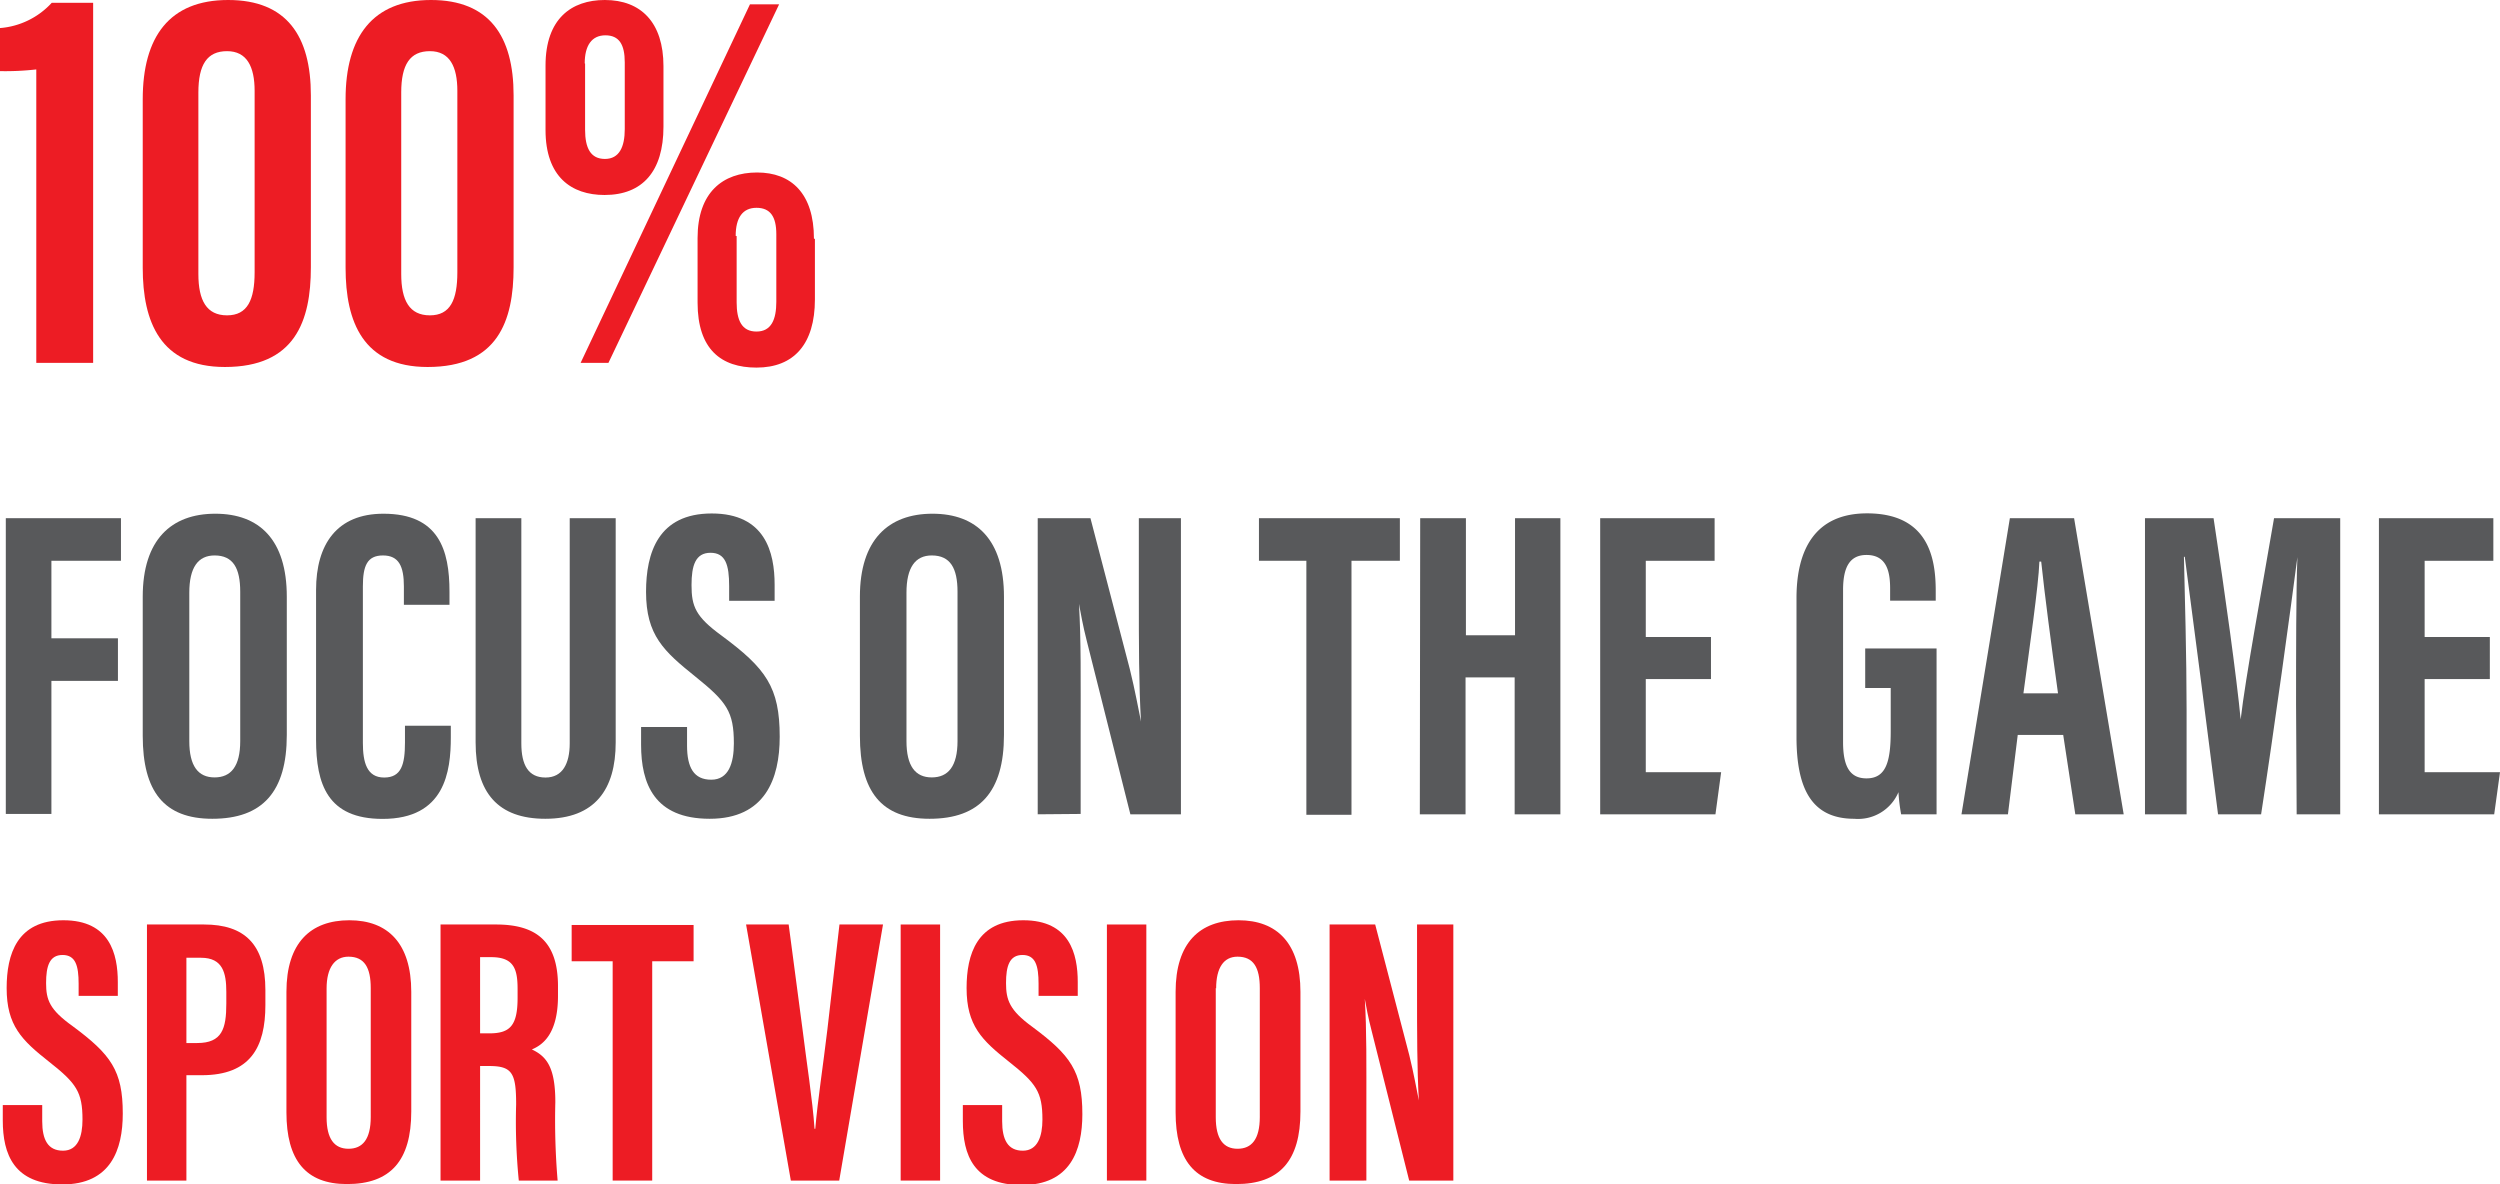
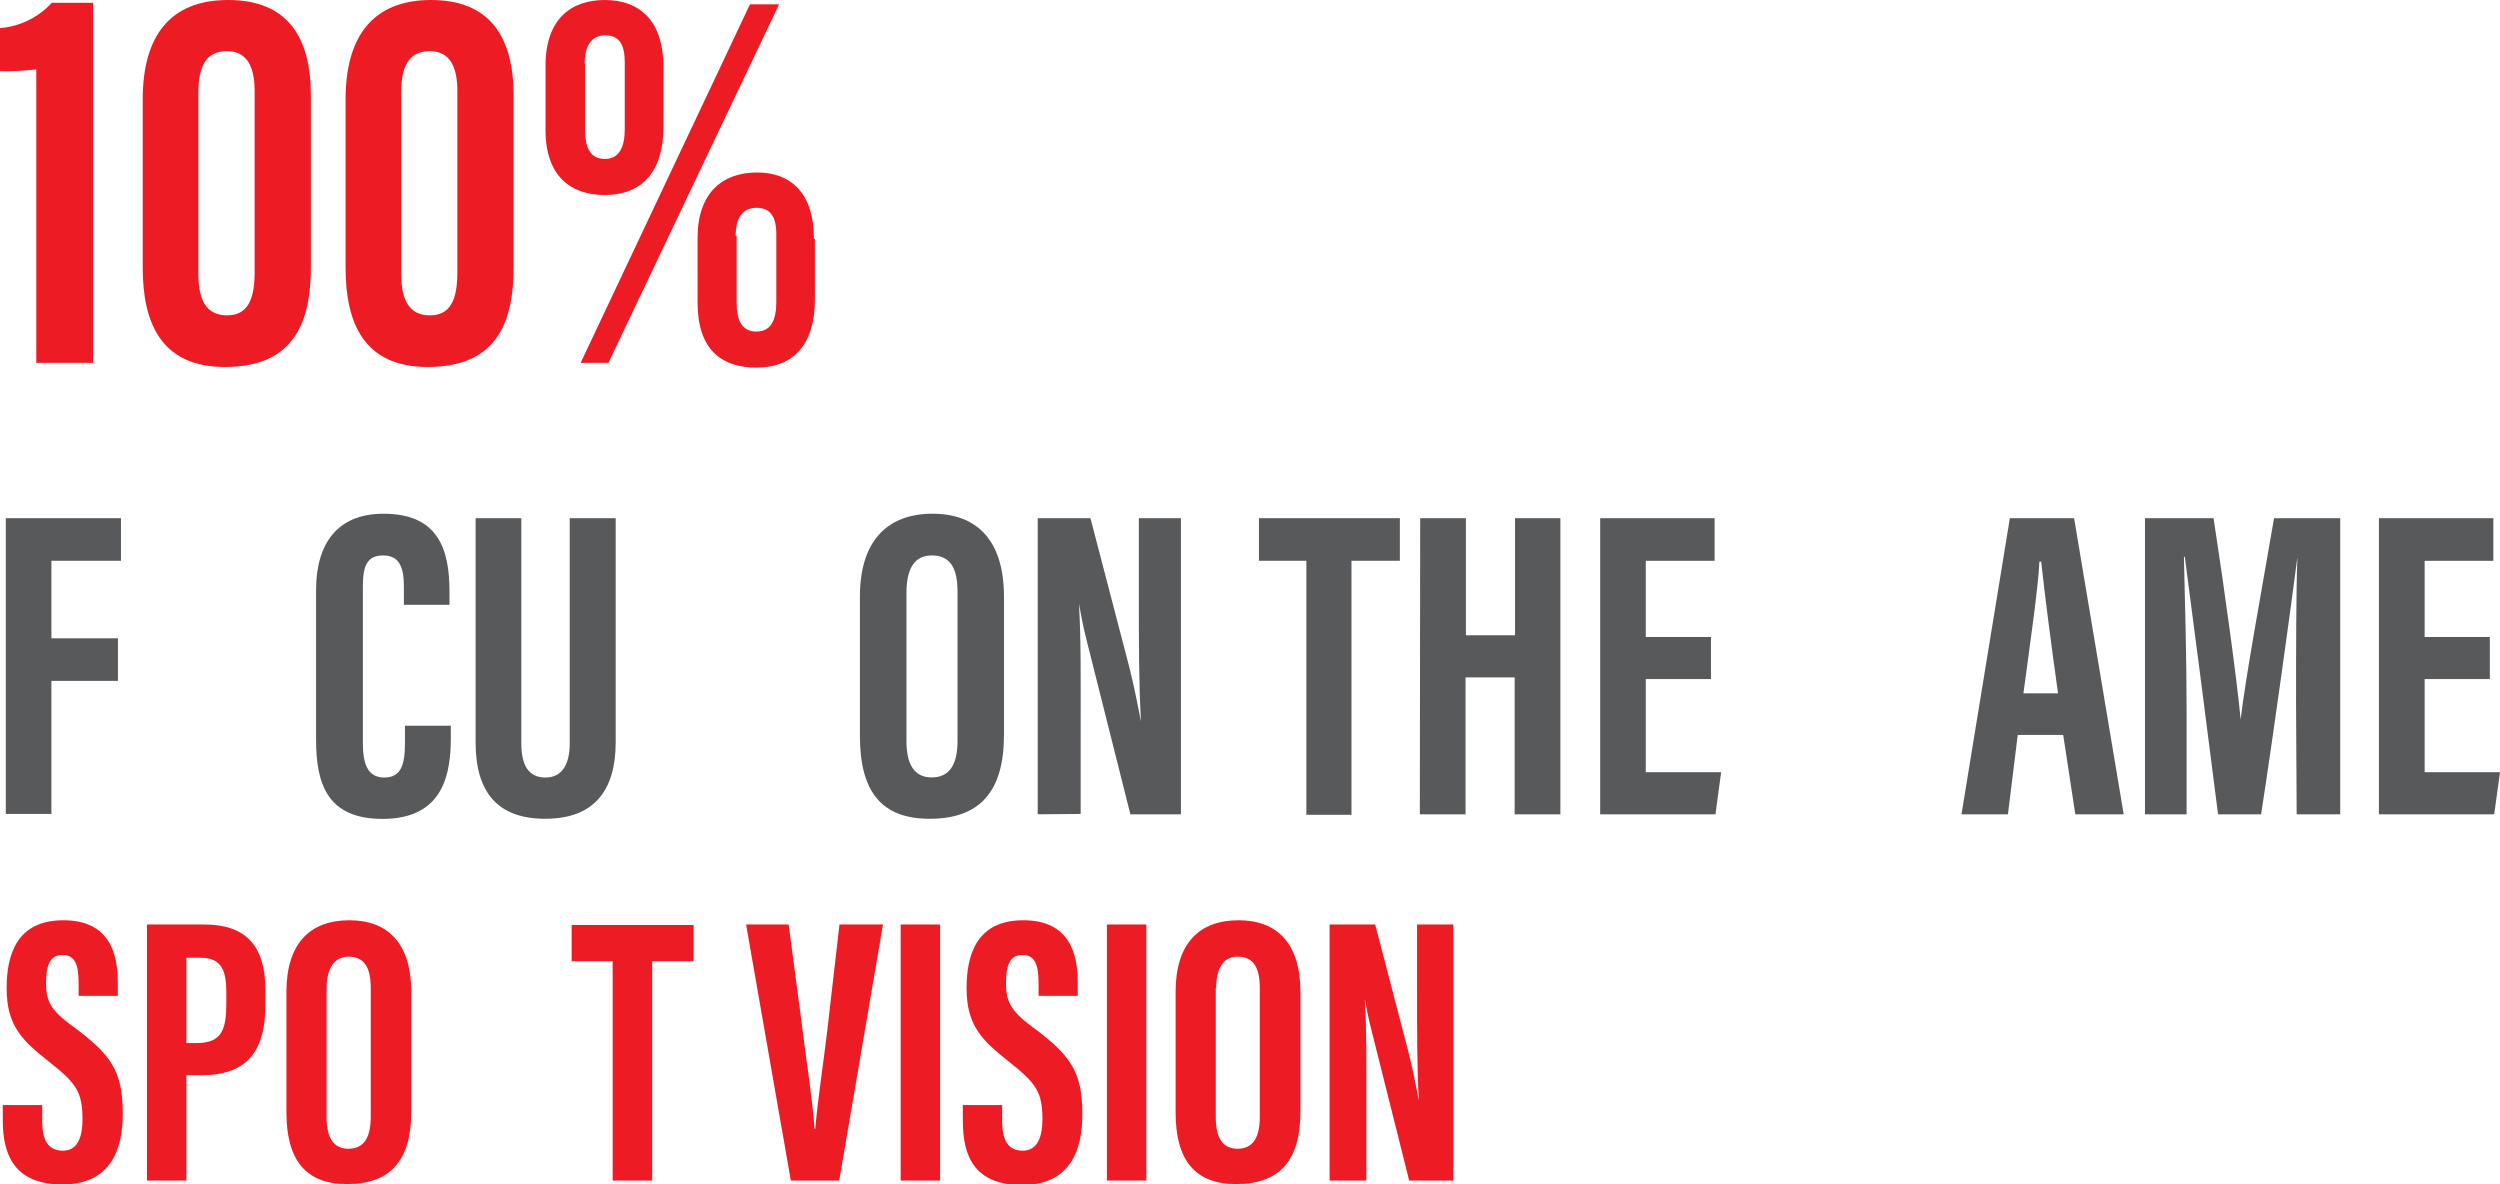
<svg xmlns="http://www.w3.org/2000/svg" viewBox="0 0 206.68 97.92">
  <defs>
    <style>.cls-1{fill:#ed1c24;}.cls-2{fill:#58595b;}</style>
  </defs>
  <title>Risorsa 2</title>
  <g id="Livello_2" data-name="Livello 2">
    <g id="Livello_1-2" data-name="Livello 1">
      <path class="cls-1" d="M3,30V5.74a22.69,22.69,0,0,1-3,.14V2.32A6.49,6.49,0,0,0,4.28.23H7.7V30Z" />
-       <path class="cls-1" d="M25.7,7.88V22.1c0,4.46-1.32,8.24-7.11,8.24-5.33,0-6.79-3.73-6.79-8.2V8.2C11.8,3.05,14,0,18.86,0S25.7,3,25.7,7.88Zm-9.3-.23v15c0,2.19.68,3.42,2.37,3.42s2.28-1.28,2.28-3.56v-15c0-2-.64-3.28-2.28-3.28S16.4,5.33,16.4,7.65Z" />
+       <path class="cls-1" d="M25.7,7.88V22.1c0,4.46-1.32,8.24-7.11,8.24-5.33,0-6.79-3.73-6.79-8.2V8.2C11.8,3.05,14,0,18.86,0S25.7,3,25.7,7.88m-9.3-.23v15c0,2.19.68,3.42,2.37,3.42s2.28-1.28,2.28-3.56v-15c0-2-.64-3.28-2.28-3.28S16.4,5.33,16.4,7.65Z" />
      <path class="cls-1" d="M42.46,7.88V22.1c0,4.46-1.32,8.24-7.11,8.24-5.33,0-6.78-3.73-6.78-8.2V8.2c0-5.15,2.23-8.2,7.06-8.2S42.46,3,42.46,7.88Zm-9.29-.23v15c0,2.19.68,3.42,2.37,3.42s2.27-1.28,2.27-3.56v-15c0-2-.63-3.28-2.27-3.28S33.17,5.33,33.17,7.65Z" />
      <path class="cls-1" d="M54.85,5.47v5c0,3.69-1.73,5.65-4.87,5.65-2.74,0-4.88-1.5-4.88-5.37V5.42C45.1,1.55,47.24,0,50,0,53,0,54.85,1.87,54.85,5.47ZM48,30,62,.36h2.41L50.3,30Zm.37-24.74v5.47c0,1.5.45,2.41,1.64,2.41s1.64-1,1.64-2.46V5.15c0-1.46-.46-2.23-1.6-2.23S48.34,3.78,48.34,5.24Zm19,14.49v5c0,3.69-1.73,5.64-4.83,5.64-2.91,0-4.87-1.5-4.87-5.37V19.68c0-3.78,2.09-5.42,4.92-5.42S67.29,16,67.29,19.73Zm-6.47-.23V25c0,1.46.41,2.41,1.64,2.41s1.64-1,1.64-2.46V19.36c0-1.45-.5-2.18-1.64-2.18S60.82,18,60.82,19.5Z" />
      <path class="cls-2" d="M.48,42.84H10v3.52H4.25v6.41h5.5v3.52H4.25v11H.48Z" />
-       <path class="cls-2" d="M23.71,49.33V60.76c0,4.69-2,6.93-6.16,6.93-4,0-5.75-2.27-5.75-6.86V49.33c0-4.7,2.35-6.86,6-6.86S23.71,44.63,23.71,49.33ZM15.65,49V61.27c0,2.06.73,3,2.09,3s2.12-.92,2.12-3V48.92c0-1.94-.58-3-2.12-3C16.38,45.92,15.65,46.91,15.65,49Z" />
      <path class="cls-2" d="M37.27,60v.95c0,2.83-.48,6.75-5.64,6.75-4.55,0-5.5-2.86-5.5-6.56V48.78c0-3.78,1.72-6.31,5.57-6.31,4.58,0,5.46,3,5.46,6.45V50H33.39V48.48c0-1.65-.41-2.56-1.73-2.56S30,46.8,30,48.48V61.42c0,1.61.33,2.86,1.76,2.86s1.72-1.1,1.72-2.9V60Z" />
      <path class="cls-2" d="M43.1,42.84V61.46c0,1.79.58,2.82,2,2.82s2-1.17,2-2.82V42.84H50.9V61.38c0,3.89-1.72,6.31-5.82,6.31-3.89,0-5.76-2.13-5.76-6.31V42.84Z" />
-       <path class="cls-2" d="M56.8,60.1v1.54c0,1.8.55,2.82,2,2.82s1.87-1.39,1.87-3c0-2.63-.59-3.44-3.19-5.53s-4.07-3.41-4.07-7c0-3.22,1-6.48,5.43-6.48s5.2,3.22,5.2,5.9v1.32H60.28V48.45c0-1.73-.29-2.75-1.54-2.75s-1.57,1.06-1.57,2.67c0,1.76.33,2.61,2.49,4.18,3.66,2.71,4.8,4.25,4.8,8.36,0,3.48-1.21,6.78-5.79,6.78S53,64.79,53,61.57V60.1Z" />
      <path class="cls-2" d="M83,49.33V60.76c0,4.69-2,6.93-6.15,6.93-4,0-5.76-2.27-5.76-6.86V49.33c0-4.7,2.35-6.86,6-6.86S83,44.63,83,49.33ZM74.94,49V61.27c0,2.06.73,3,2.09,3s2.13-.92,2.13-3V48.92c0-1.94-.59-3-2.13-3C75.67,45.92,74.94,46.91,74.94,49Z" />
      <path class="cls-2" d="M85.79,67.32V42.84h4.36l3.26,12.5c.44,1.79.7,3.26.92,4.32h0c-.18-3-.18-6.45-.18-10.44V42.84h3.48V67.32H93.45L89.85,53c-.33-1.28-.51-2.35-.65-3.08h0c.18,3,.14,6.27.14,10.67v6.7Z" />
      <path class="cls-2" d="M108,46.36h-3.92V42.84h11.65v3.52h-4v21H108Z" />
      <path class="cls-2" d="M117.41,42.84h3.78v9.68h4.06V42.84H129V67.32h-3.78V56h-4.06V67.32h-3.78Z" />
      <path class="cls-2" d="M141.45,56.14h-5.39v7.7h6.23l-.47,3.48h-9.53V42.84h9.46v3.52h-5.69v6.3h5.39Z" />
-       <path class="cls-2" d="M160.1,67.32h-2.93a14.55,14.55,0,0,1-.22-1.83,3.63,3.63,0,0,1-3.66,2.2c-3.59,0-4.77-2.6-4.77-6.78V49.44c0-4,1.54-7,5.83-7,5.13,0,5.68,3.78,5.68,6.42v.8h-3.77v-1c0-1.28-.22-2.78-1.95-2.78-1.35,0-1.94.95-1.94,2.89V61.35c0,2,.55,3,1.94,3,1.62,0,2-1.39,2-3.92V56.88H154.2V53.61h5.9Z" />
      <path class="cls-2" d="M166.81,60.76,166,67.32h-3.84l4-24.48h5.31l4.1,24.48h-4l-1-6.56Zm3.33-3.44c-.58-4.18-1.1-8.14-1.39-10.89h-.15c-.07,2-.84,7.26-1.32,10.89Z" />
      <path class="cls-2" d="M189.82,58.2c0-4.15,0-9.31.11-12.14h0c-.55,4.26-1.91,14.19-3,21.26h-3.56c-.8-6.38-2.16-16.82-2.75-21.29h-.07c.07,2.86.22,8.39.22,12.61v8.68h-3.44V42.84H183c.95,6.23,1.91,13.19,2.24,16.64h0C185.64,56,187,48.7,188,42.84h5.47V67.32h-3.6Z" />
      <path class="cls-2" d="M205.84,56.14h-5.39v7.7h6.23l-.48,3.48h-9.53V42.84h9.46v3.52h-5.68v6.3h5.39Z" />
      <path class="cls-1" d="M3.49,91.36v1.33c0,1.55.48,2.44,1.72,2.44s1.61-1.2,1.61-2.57c0-2.28-.5-3-2.76-4.78s-3.51-3-3.51-6.09c0-2.79.85-5.61,4.69-5.61s4.5,2.79,4.5,5.11v1.14H6.5v-1c0-1.49-.25-2.38-1.33-2.38s-1.36.92-1.36,2.32S4.1,83.47,6,84.83c3.17,2.35,4.15,3.68,4.15,7.23,0,3-1,5.86-5,5.86S.23,95.42.23,92.63V91.36Z" />
      <path class="cls-1" d="M12.15,76.43h4.72c3.36,0,5.07,1.65,5.07,5.42v1.24c0,3.48-1.24,5.8-5.26,5.8H15.41V97.6H12.15Zm3.26,9.8h.89c2.06,0,2.41-1.18,2.41-3.27V82c0-1.56-.29-2.82-2.09-2.82H15.41Z" />
      <path class="cls-1" d="M34,82v9.89c0,4.06-1.71,6-5.32,6-3.42,0-5-2-5-5.93V82c0-4.06,2-5.92,5.2-5.92S34,78,34,82Zm-7-.32V92.37c0,1.78.64,2.6,1.81,2.6s1.84-.79,1.84-2.63V81.69c0-1.68-.51-2.6-1.84-2.6C27.68,79.09,27,80,27,81.72Z" />
-       <path class="cls-1" d="M36.42,76.43H41c3.23,0,5.13,1.3,5.13,5.1v.8c0,3.26-1.36,4.09-2.16,4.43,1.21.57,1.94,1.46,1.94,4.35a59.76,59.76,0,0,0,.19,6.49H42.89a49.13,49.13,0,0,1-.22-6.3c0-2.57-.32-3.17-2.22-3.17h-.76V97.6H36.42Zm3.27,9h.76c1.71,0,2.34-.63,2.34-2.94v-.73c0-1.65-.31-2.63-2.18-2.63h-.92Z" />
      <path class="cls-1" d="M50.65,79.47H47.26v-3H57.34v3H53.92V97.6H50.65Z" />
      <path class="cls-1" d="M65.2,76.43l1.14,8.62c.35,2.85.83,5.83,1,8.27h.06c.19-2.28.66-5.32,1-8.2l1-8.69H73L69.38,97.6h-4L61.68,76.43Z" />
      <path class="cls-1" d="M77.72,76.43V97.6H74.46V76.43Z" />
      <path class="cls-1" d="M82.85,91.36v1.33c0,1.55.48,2.44,1.71,2.44s1.62-1.2,1.62-2.57c0-2.28-.51-3-2.76-4.78s-3.51-3-3.51-6.09c0-2.79.85-5.61,4.69-5.61s4.5,2.79,4.5,5.11v1.14H85.86v-1c0-1.49-.25-2.38-1.33-2.38s-1.36.92-1.36,2.32.29,2.25,2.16,3.61c3.16,2.35,4.15,3.68,4.15,7.23,0,3-1,5.86-5,5.86s-4.88-2.5-4.88-5.29V91.36Z" />
      <path class="cls-1" d="M94.77,76.43V97.6H91.51V76.43Z" />
      <path class="cls-1" d="M107.51,82v9.89c0,4.06-1.71,6-5.32,6-3.43,0-5-2-5-5.93V82c0-4.06,2-5.92,5.2-5.92S107.51,78,107.51,82Zm-7-.32V92.37c0,1.78.63,2.6,1.8,2.6s1.84-.79,1.84-2.63V81.69c0-1.68-.51-2.6-1.84-2.6C101.17,79.09,100.54,80,100.54,81.72Z" />
      <path class="cls-1" d="M109.92,97.6V76.43h3.77l2.82,10.81c.38,1.55.6,2.82.79,3.74h0c-.15-2.6-.15-5.58-.15-9V76.43h3V97.6h-3.65l-3.1-12.36c-.29-1.11-.45-2-.57-2.66h0c.16,2.57.13,5.42.13,9.22v5.8Z" />
    </g>
  </g>
</svg>